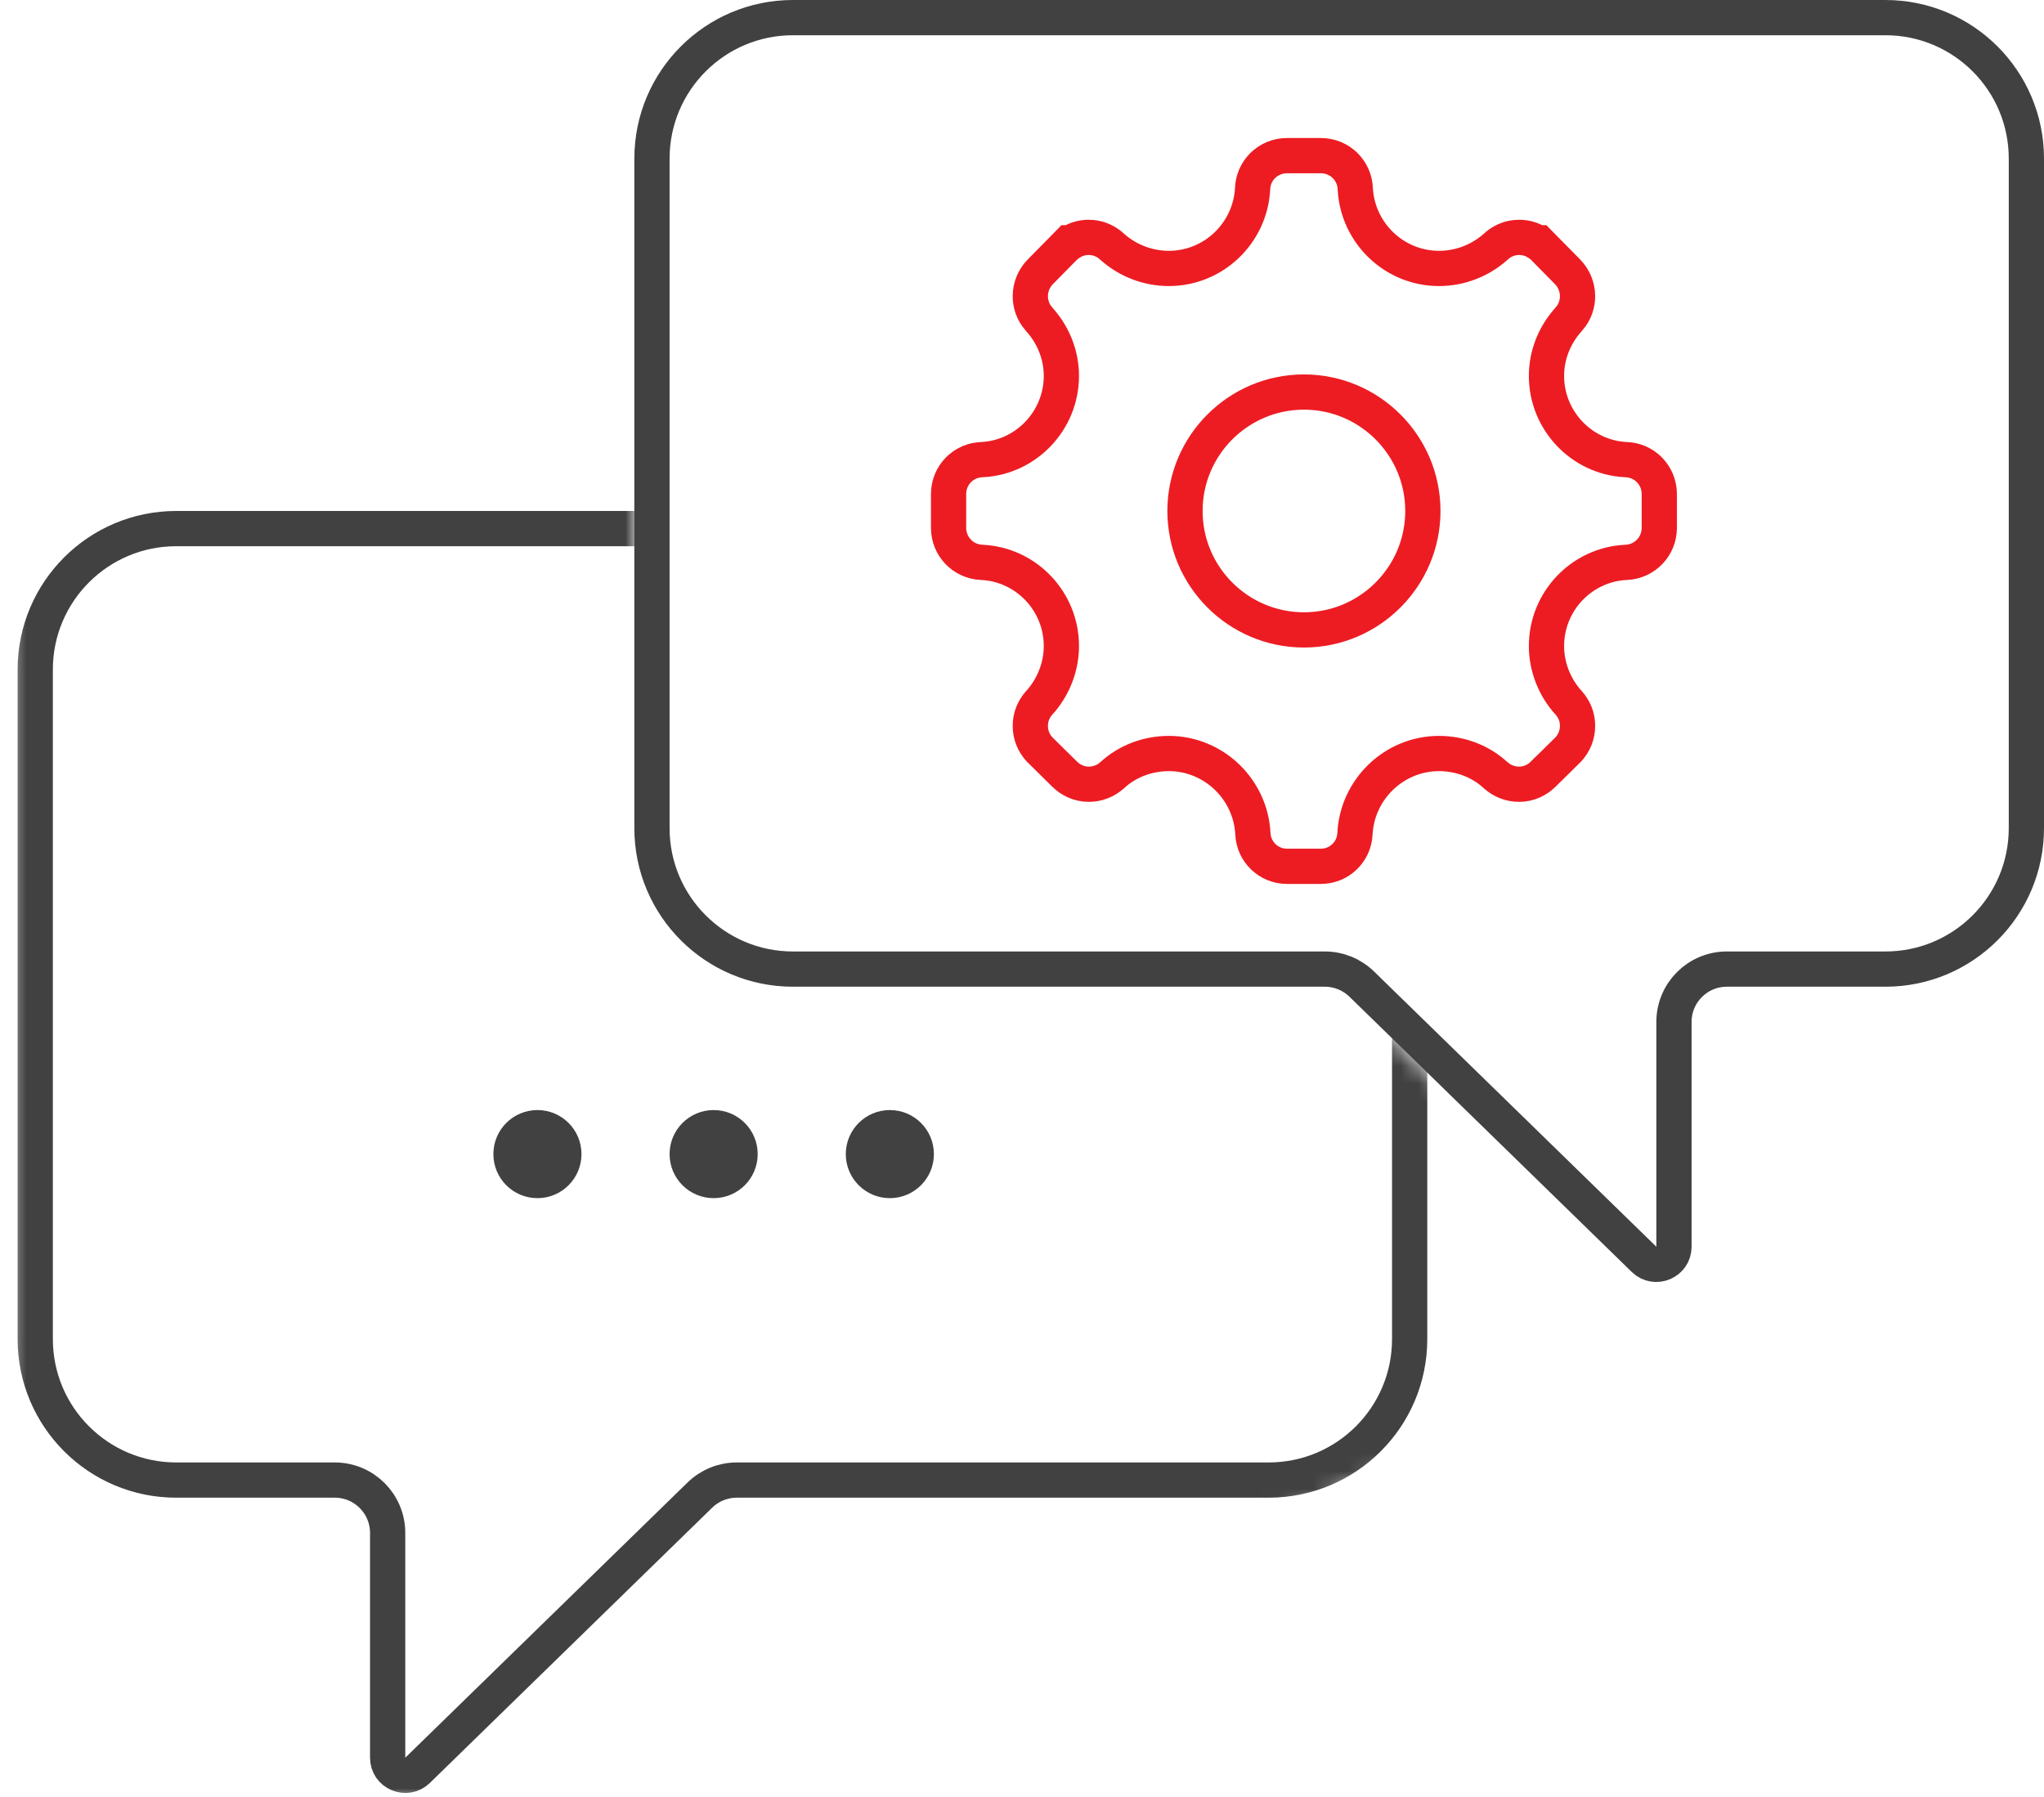
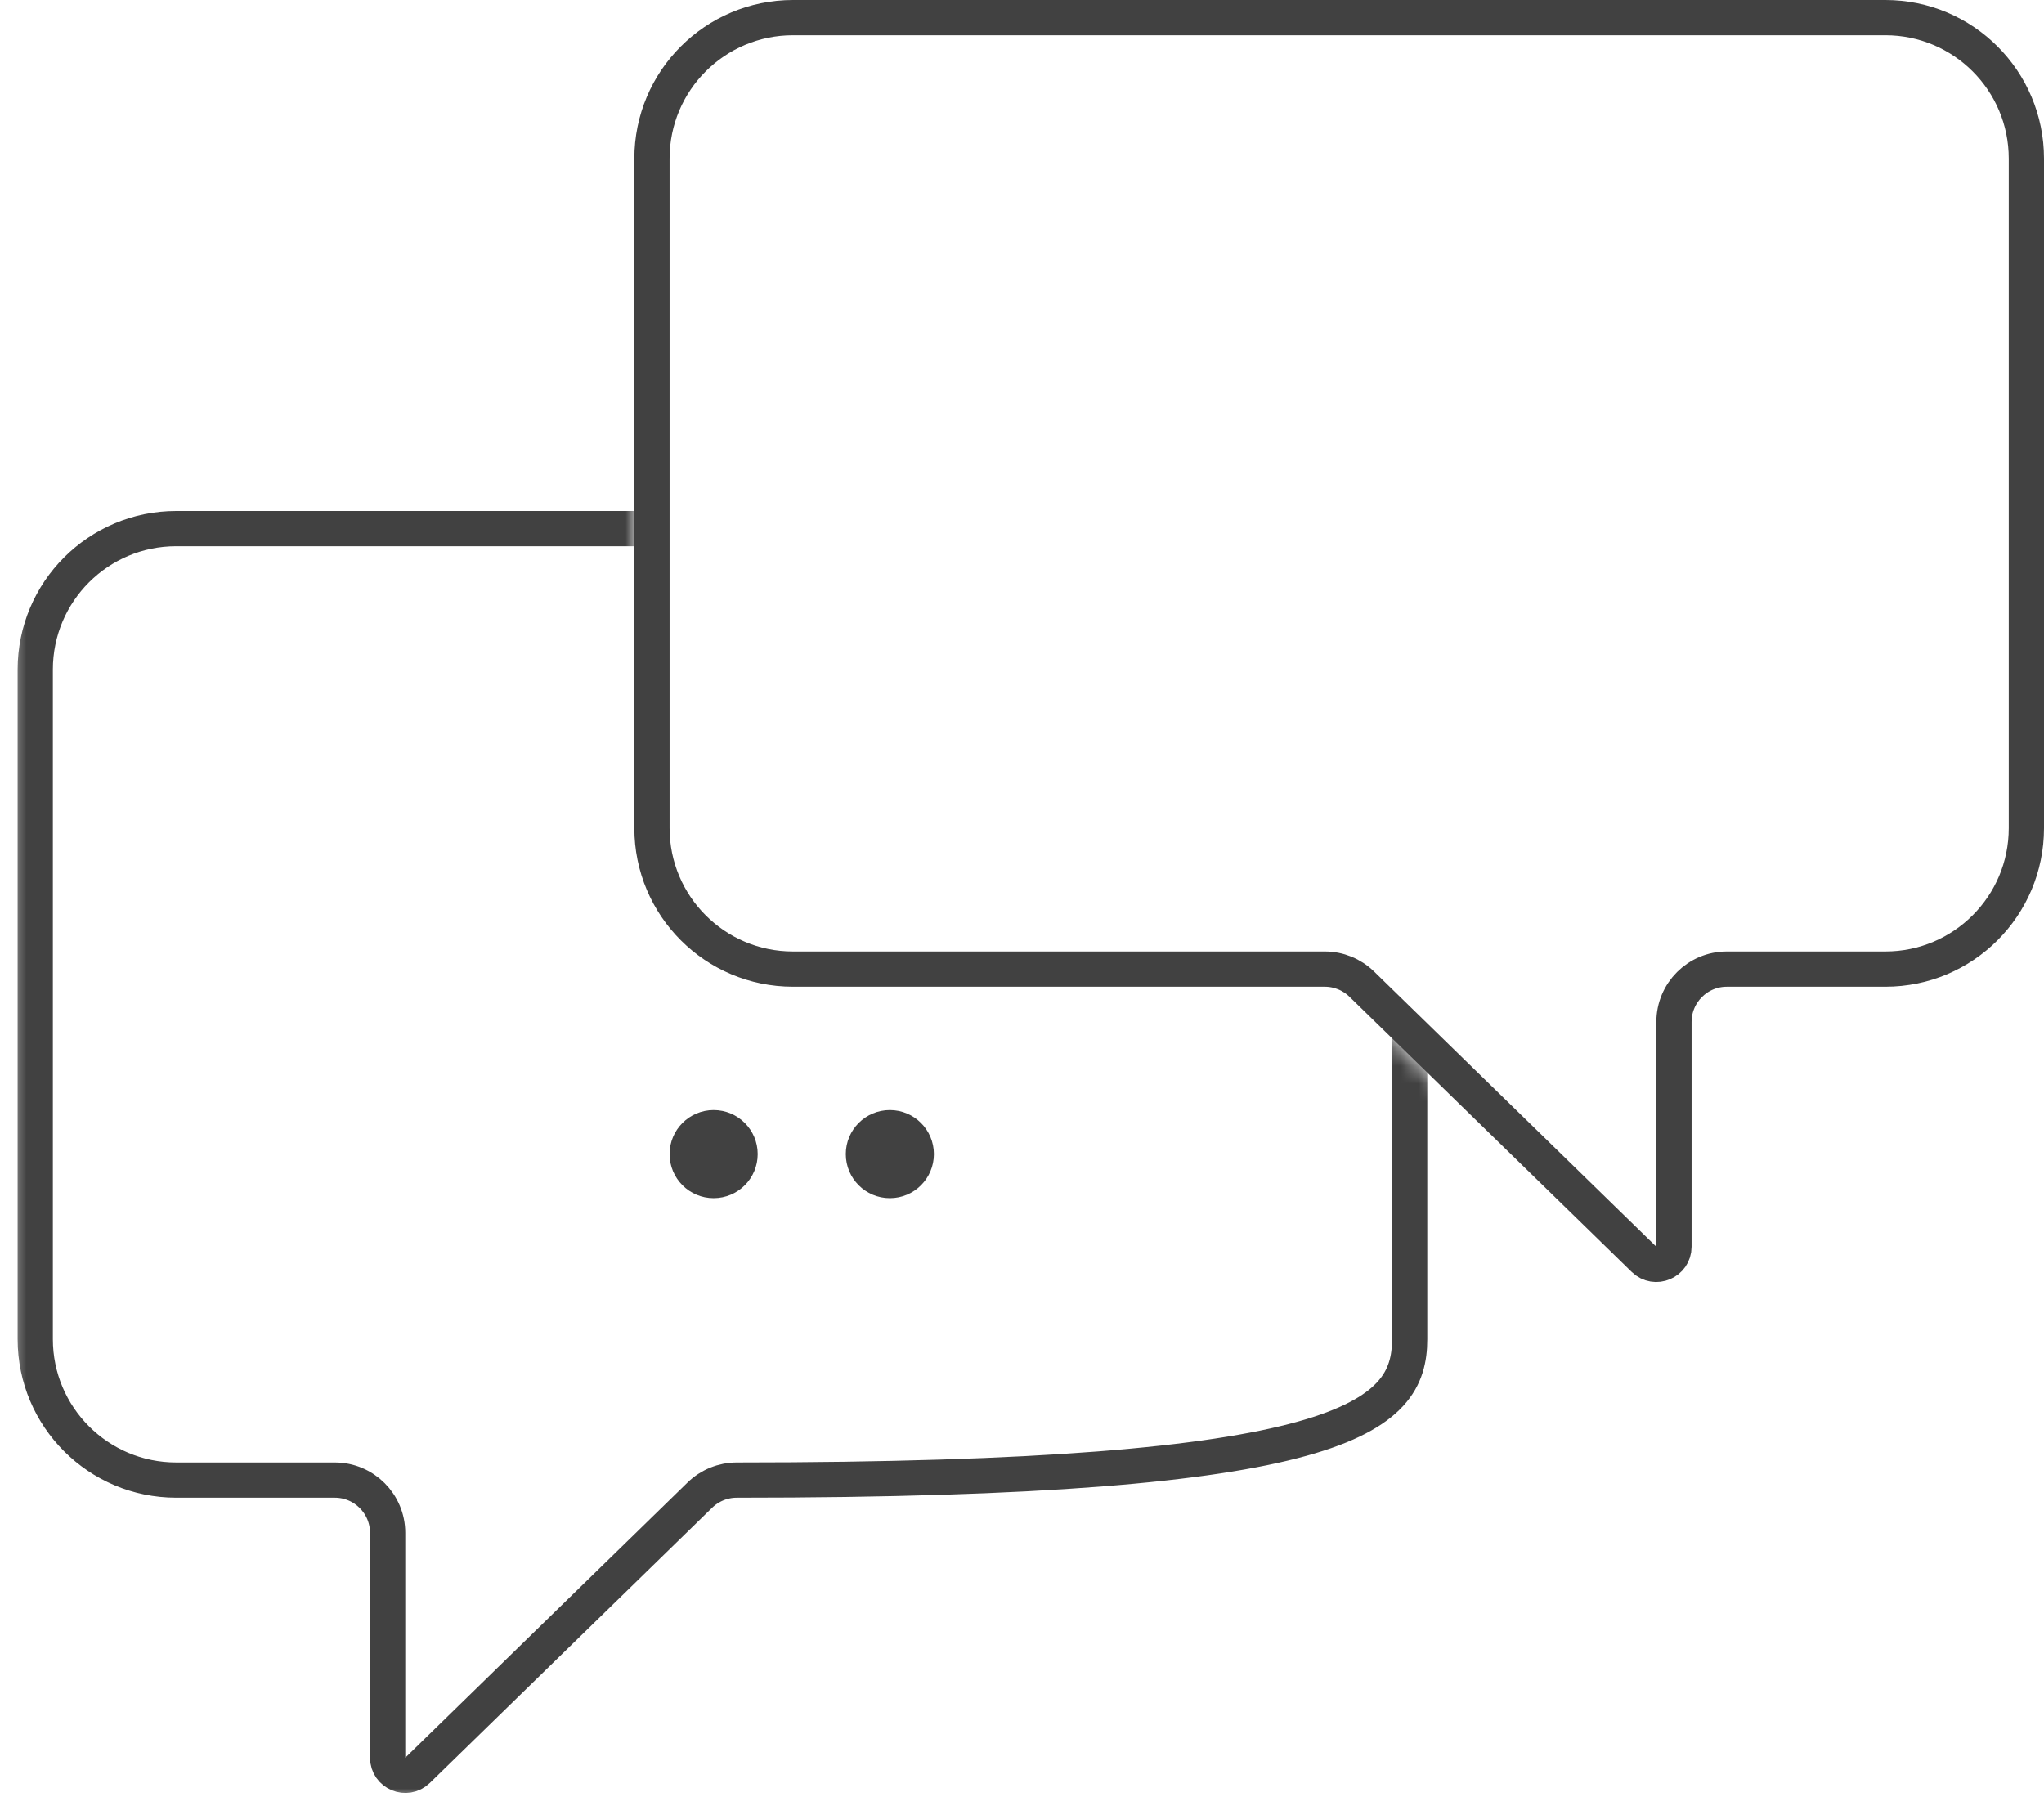
<svg xmlns="http://www.w3.org/2000/svg" width="116" height="102" viewBox="0 0 116 102" fill="none">
  <mask id="mask0_323_63" style="mask-type:alpha" maskUnits="userSpaceOnUse" x="0" y="6" width="95" height="96">
    <path d="M36 15.973C36 8.96 28.336 4.642 22.338 8.274L4.838 18.873C2.145 20.504 0.5 23.423 0.5 26.571V93C0.5 97.971 4.529 102 9.5 102H37.068C37.353 102 37.634 101.939 37.893 101.822L93.332 76.709C94.614 76.128 94.911 74.438 93.903 73.455L76.583 56.568C76.209 56.204 75.708 56 75.186 56H45C40.029 56 36 51.971 36 47V15.973Z" fill="#C4C4C4" />
  </mask>
  <g mask="url(#mask0_323_63)">
-     <path d="M80 38C80 33.582 76.418 30 72 30H10C5.582 30 2 33.582 2 38V76C2 80.418 5.582 84 10 84H19C20.657 84 22 85.343 22 87V99.757C22 100.642 23.065 101.09 23.698 100.473L39.719 84.852C40.28 84.306 41.031 84 41.814 84H72C76.418 84 80 80.418 80 76V38Z" stroke="#414141" stroke-width="2" />
+     <path d="M80 38C80 33.582 76.418 30 72 30H10C5.582 30 2 33.582 2 38V76C2 80.418 5.582 84 10 84H19C20.657 84 22 85.343 22 87V99.757C22 100.642 23.065 101.09 23.698 100.473L39.719 84.852C40.28 84.306 41.031 84 41.814 84C76.418 84 80 80.418 80 76V38Z" stroke="#414141" stroke-width="2" />
  </g>
-   <circle cx="30.5" cy="65.5" r="2.5" fill="#414141" />
  <circle cx="40.5" cy="65.5" r="2.5" fill="#414141" />
  <circle cx="50.5" cy="65.5" r="2.5" fill="#414141" />
  <path d="M37 9C37 4.582 40.582 1 45 1H107C111.418 1 115 4.582 115 9V47C115 51.418 111.418 55 107 55H98C96.343 55 95 56.343 95 58V70.757C95 71.641 93.935 72.09 93.302 71.473L77.281 55.852C76.72 55.306 75.969 55 75.186 55H45C40.582 55 37 51.418 37 47V9Z" stroke="#414141" stroke-width="2" />
-   <path d="M74 22.25C70.278 22.25 67.25 25.277 67.25 29C67.25 32.722 70.278 35.75 74 35.75C77.722 35.75 80.75 32.722 80.75 29C80.75 25.277 77.722 22.25 74 22.25Z" stroke="#ED1C23" stroke-width="2" />
-   <path d="M89.027 39.893L89.027 39.893L89.019 39.885C88.224 39.01 87.765 37.85 87.765 36.667C87.765 34.116 89.777 32.028 92.288 31.916C93.346 31.874 94.167 31.007 94.167 29.958V28.042C94.167 26.963 93.314 26.1 92.239 26.084C89.753 25.947 87.765 23.862 87.765 21.333C87.765 20.171 88.204 19.048 88.982 18.171C88.989 18.164 88.996 18.156 89.003 18.148C89.02 18.128 89.041 18.102 89.064 18.07C89.389 17.704 89.528 17.231 89.528 16.81C89.528 16.261 89.297 15.763 88.951 15.416C88.95 15.415 88.949 15.414 88.948 15.413L87.63 14.076L87.337 13.778H87.257C86.96 13.585 86.606 13.472 86.209 13.472C85.651 13.472 85.186 13.709 84.856 14.027C83.985 14.796 82.848 15.235 81.667 15.235C79.144 15.235 77.07 13.252 76.916 10.757C76.898 9.684 76.036 8.833 74.958 8.833H73.042C71.964 8.833 71.102 9.684 71.084 10.757C70.93 13.252 68.856 15.235 66.333 15.235C65.152 15.235 64.015 14.796 63.144 14.027C62.814 13.709 62.349 13.472 61.791 13.472C61.394 13.472 61.04 13.585 60.743 13.778H60.663L60.37 14.076L59.049 15.416C58.703 15.763 58.472 16.261 58.472 16.81C58.472 17.231 58.611 17.704 58.936 18.07C58.959 18.102 58.98 18.128 58.997 18.148C59.004 18.156 59.011 18.164 59.018 18.171C59.796 19.047 60.235 20.171 60.235 21.333C60.235 23.862 58.247 25.947 55.761 26.084C54.686 26.1 53.833 26.963 53.833 28.042V29.958C53.833 31.007 54.654 31.874 55.712 31.916C58.223 32.028 60.235 34.116 60.235 36.667C60.235 37.85 59.776 39.01 58.981 39.885L58.981 39.885L58.973 39.893C58.682 40.221 58.472 40.661 58.472 41.19C58.472 41.727 58.674 42.169 58.973 42.506L58.995 42.531L59.019 42.554L60.413 43.929C60.414 43.93 60.415 43.931 60.416 43.932C60.747 44.261 61.221 44.509 61.791 44.509C62.298 44.509 62.762 44.314 63.107 44.007L63.114 44.001L63.122 43.994C63.965 43.213 65.119 42.765 66.333 42.765C68.878 42.765 70.974 44.791 71.103 47.312C71.147 48.335 71.981 49.167 73.042 49.167H74.958C76.019 49.167 76.853 48.335 76.897 47.312C77.026 44.791 79.122 42.765 81.667 42.765C82.881 42.765 84.035 43.213 84.878 43.994L84.885 44.001L84.893 44.007C85.238 44.314 85.701 44.509 86.209 44.509C86.779 44.509 87.253 44.261 87.584 43.931C87.585 43.931 87.586 43.93 87.587 43.929L88.981 42.554L89.005 42.531L89.027 42.506C89.326 42.169 89.528 41.727 89.528 41.19C89.528 40.661 89.318 40.221 89.027 39.893Z" stroke="#ED1C23" stroke-width="2" />
</svg>